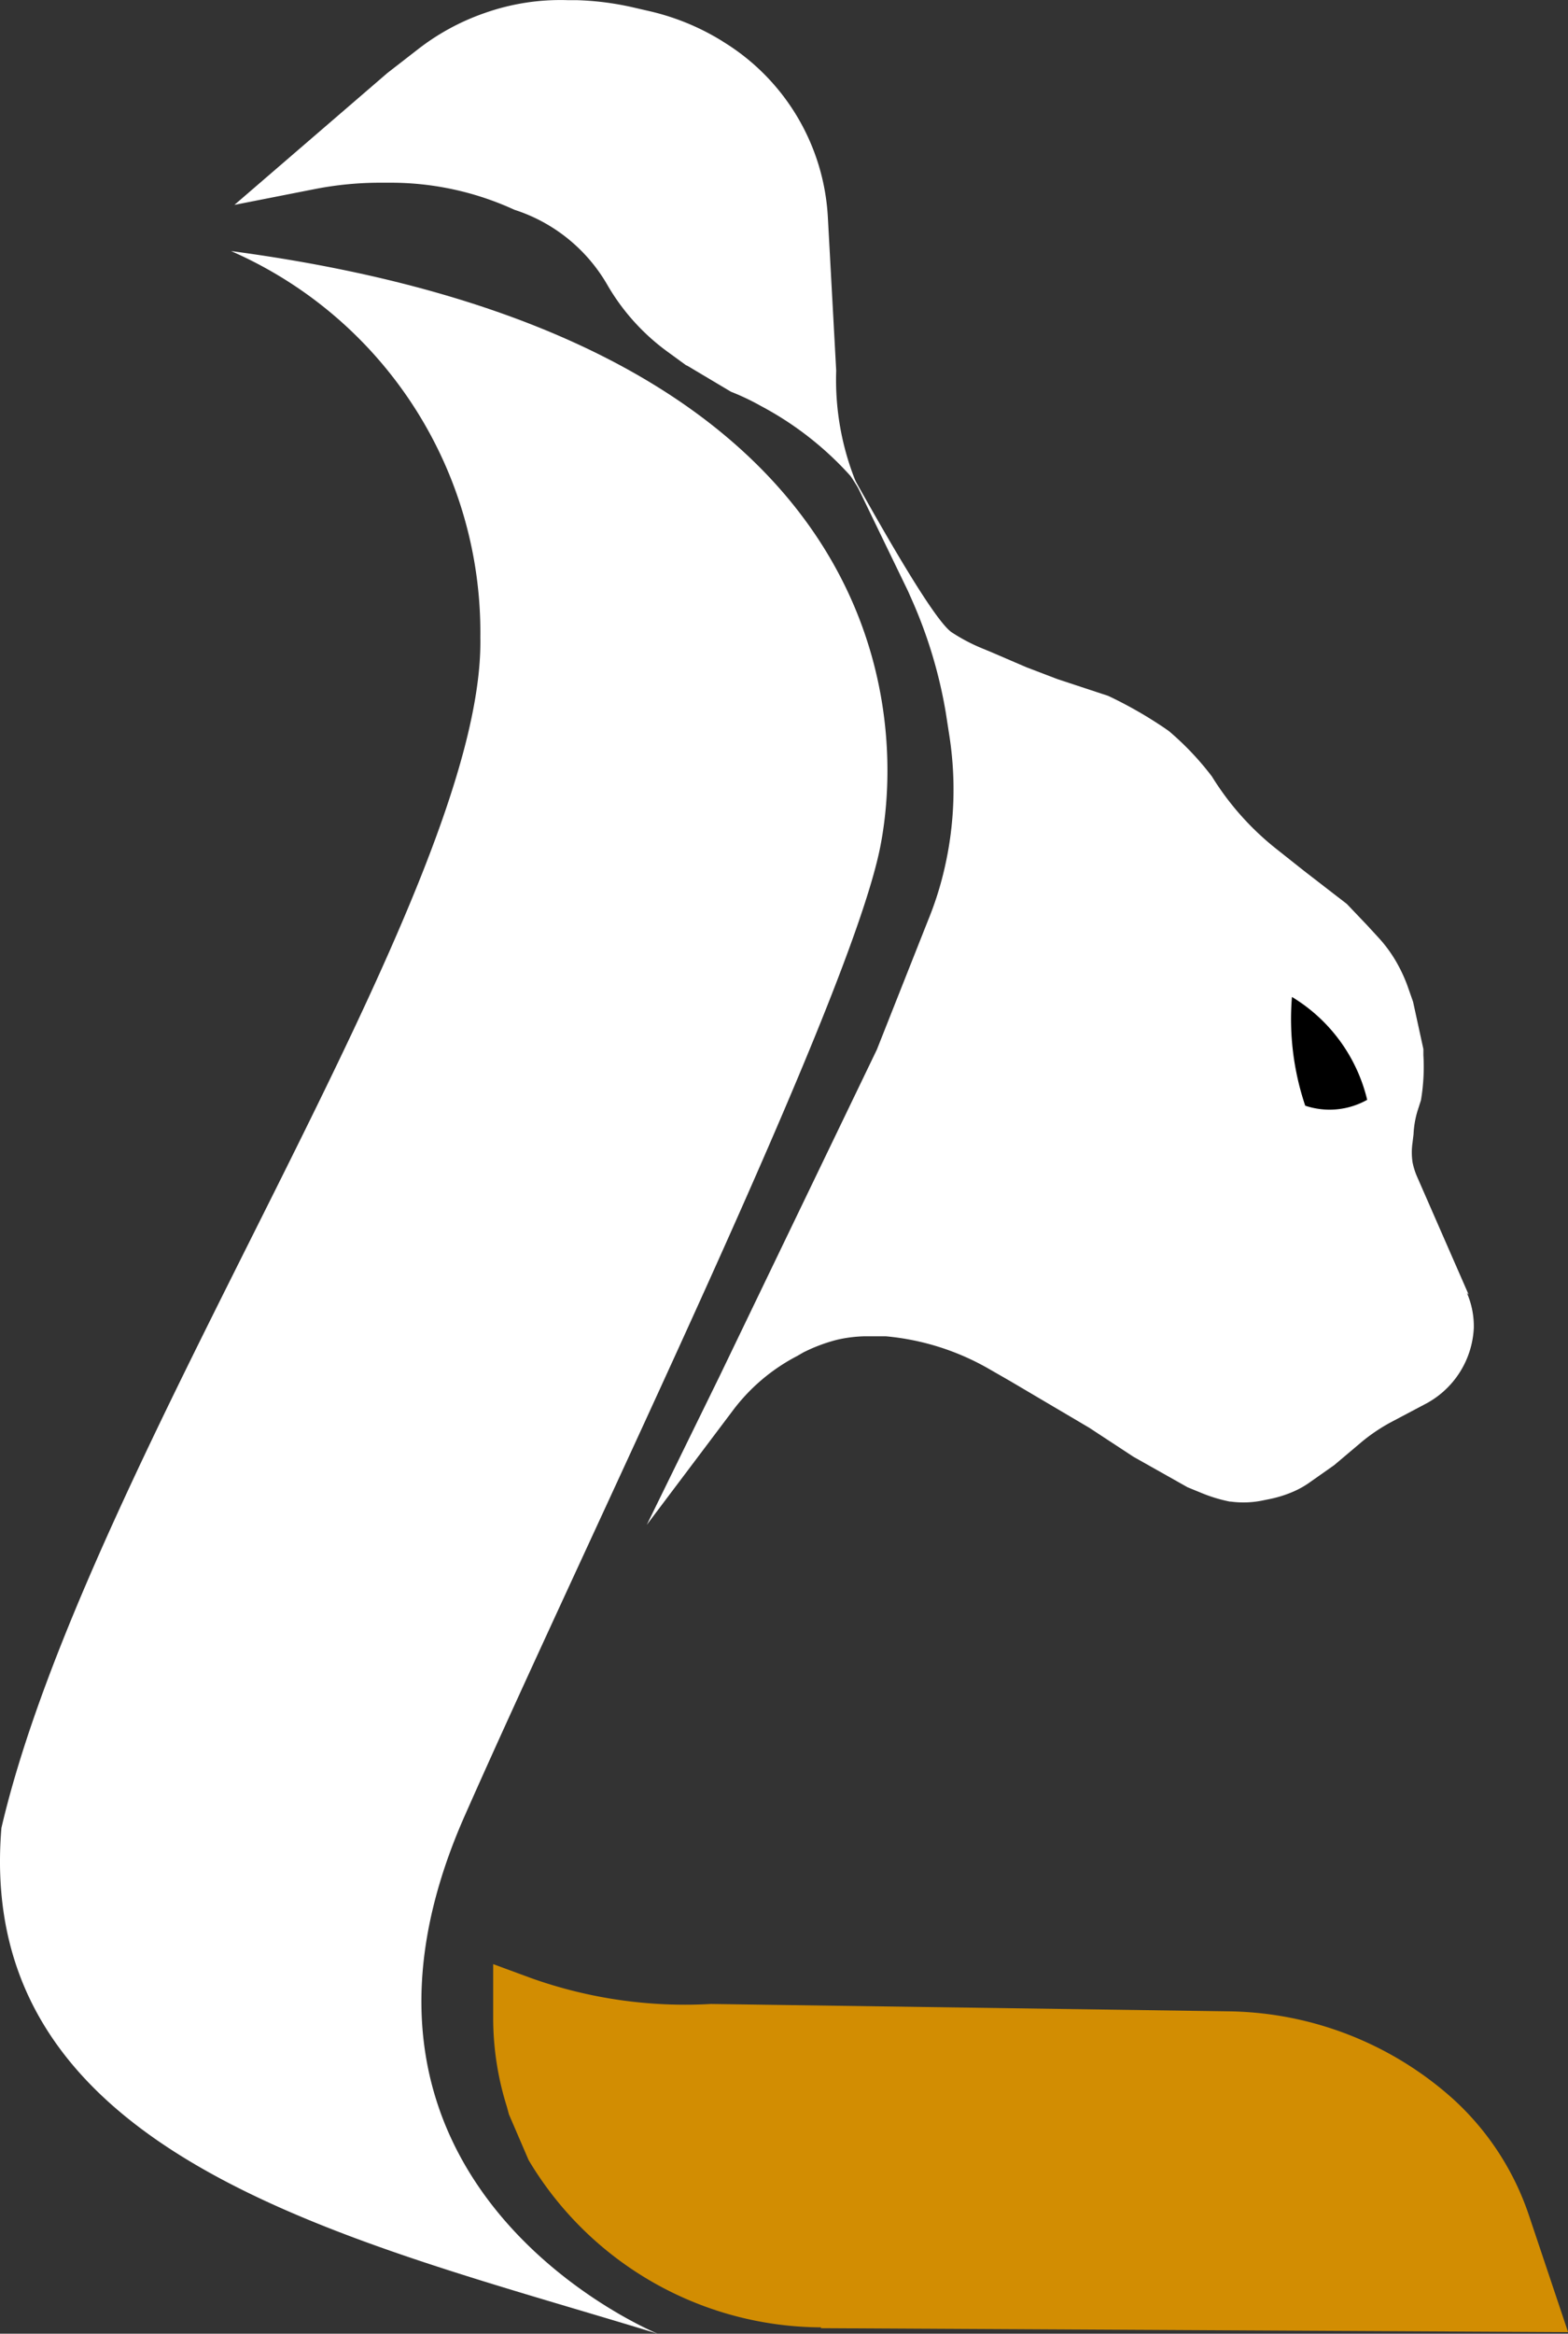
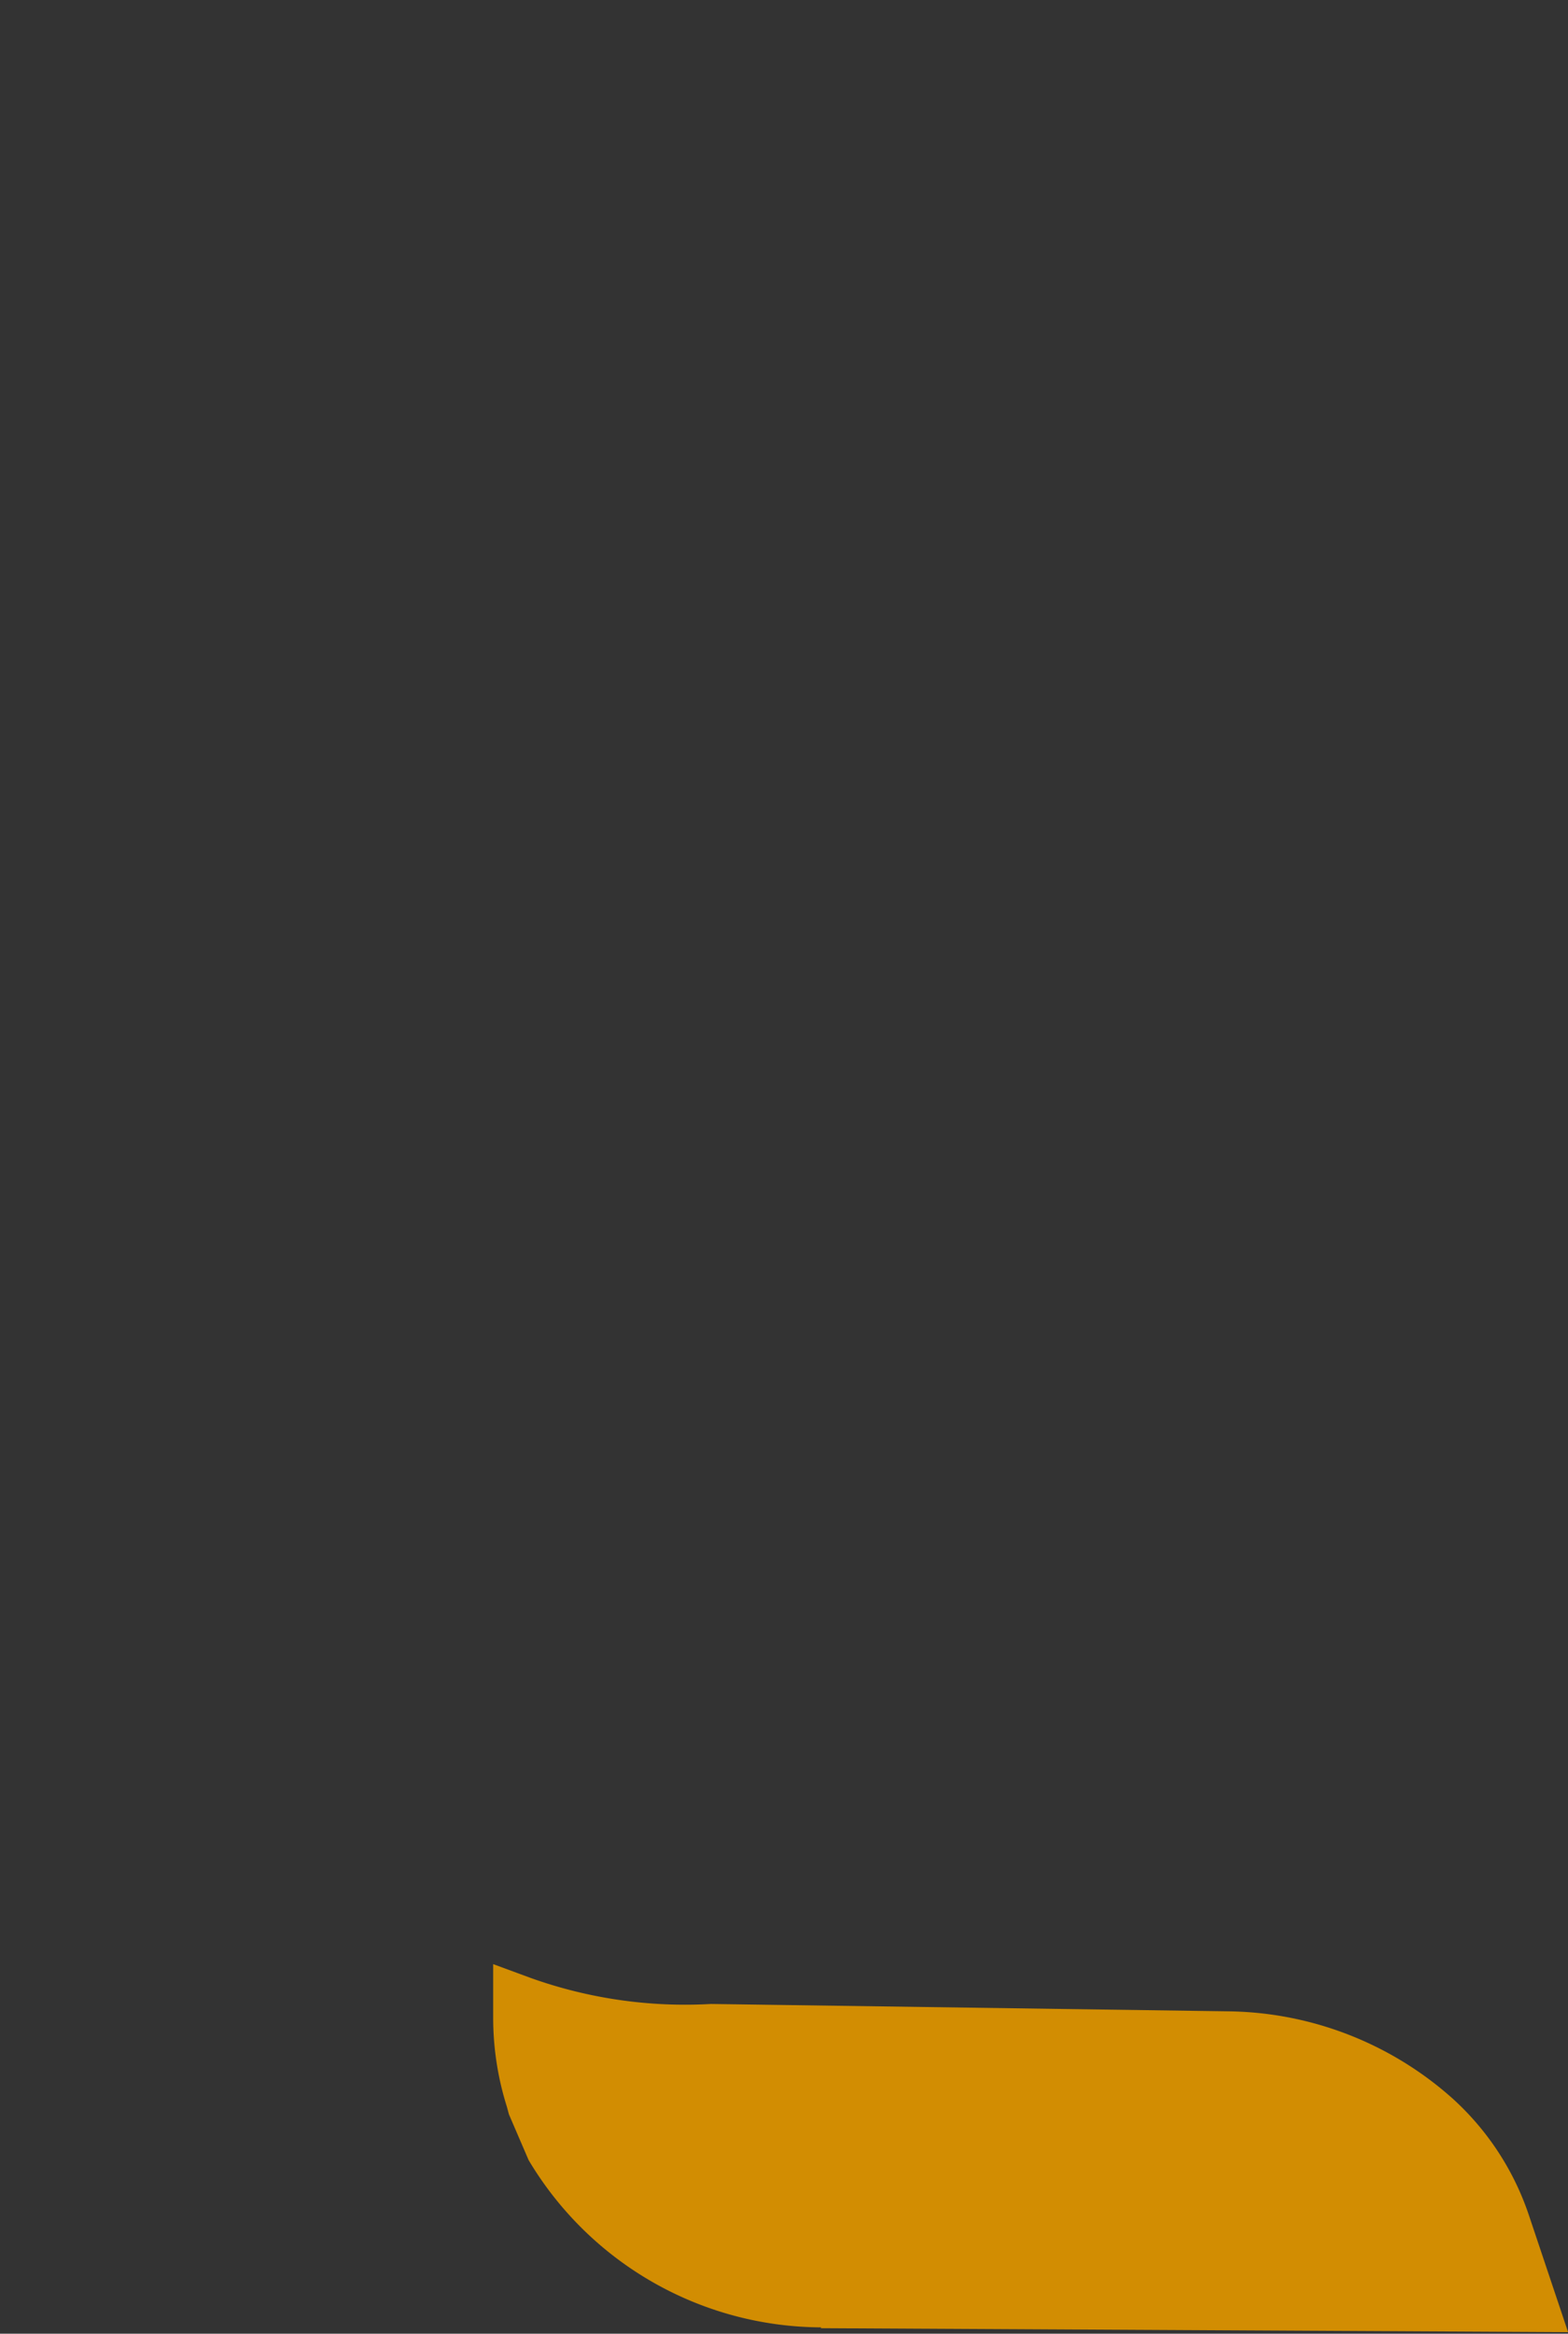
<svg xmlns="http://www.w3.org/2000/svg" width="39.783" height="59.174" viewBox="0 0 39.783 59.174">
  <rect x="0" y="0" width="39.783" height="59.174" fill="#333333" stroke="none" />
  <g id="Group_55552" data-name="Group 55552" transform="translate(-1043.49 -2819.484)">
-     <path id="Path_56302" data-name="Path 56302" d="M64.676,51.463a10.551,10.551,0,0,0-6.325-9.793c16.23,2.158,17.228,11.165,16.479,15.07S67.483,74.094,64.276,81.354c-4.167,9.431,4.9,13.124,4.9,13.124C61.432,92.1,51.826,90.062,52.525,81.653,54.7,72.334,64.8,57.962,64.676,51.463" transform="translate(991.001 2784.18)" fill="#fff" />
    <path id="Path_56303" data-name="Path 56303" d="M91.1,156.1l18.963.1-1-2.982a6.987,6.987,0,0,0-1.933-2.944,8.7,8.7,0,0,0-5.664-2.208l-13.149-.187a11.638,11.638,0,0,1-4.578-.661l-.948-.349v1.4a7.5,7.5,0,0,0,.349,2.221l.05.187.5,1.161a8.683,8.683,0,0,0,7.423,4.241Z" transform="translate(973.212 2722.418)" fill="#d28d02" />
-     <path id="Path_56304" data-name="Path 56304" d="M113.091,76.106l-1.31-2.994a1.744,1.744,0,0,1-.113-.361,1.686,1.686,0,0,1,0-.5l.025-.212a2.409,2.409,0,0,1,.1-.587l.088-.274a5.077,5.077,0,0,0,.062-1.147v-.15l-.262-1.2-.149-.424a3.938,3.938,0,0,0-.262-.562,3.451,3.451,0,0,0-.474-.649l-.287-.312L110,66.2l-.437-.337-.661-.511-.724-.574a7.1,7.1,0,0,1-1.6-1.809,7.25,7.25,0,0,0-.986-1.06l-.1-.087-.088-.062a10.6,10.6,0,0,0-1.46-.836l-1.285-.424-.786-.3-.9-.387L100.7,59.7a4.565,4.565,0,0,1-.723-.386c-.525-.349-2.257-3.522-2.569-4.059l1.458,3.011.138.312a11.916,11.916,0,0,1,.823,2.782l.087.562a8.872,8.872,0,0,1-.113,3.343,8.363,8.363,0,0,1-.424,1.347l-1.3,3.281-3.992,8.284-1.846,3.767,2.171-2.882a4.813,4.813,0,0,1,1.646-1.4l.15-.087a4.209,4.209,0,0,1,.861-.324,3.452,3.452,0,0,1,.711-.088H98.3a6.4,6.4,0,0,1,2.657.848l.5.287,2.009,1.185,1.122.736,1.373.773.337.138a3.861,3.861,0,0,0,.736.225h.025a2.415,2.415,0,0,0,.849-.038l.125-.025a3.02,3.02,0,0,0,.574-.175,2.31,2.31,0,0,0,.486-.274l.586-.412.711-.6a4.563,4.563,0,0,1,.723-.486l.849-.449a2.3,2.3,0,0,0,1.26-1.946,2.121,2.121,0,0,0-.175-.886Z" transform="translate(967.661 2776.204)" fill="#fff" />
-     <path id="Path_56305" data-name="Path 56305" d="M78.4,35.525l1.111.661a6.057,6.057,0,0,1,.761.362,8.249,8.249,0,0,1,2.258,1.759c.037.038.2.307.225.344a6.9,6.9,0,0,1-.574-3l-.212-3.892a5.569,5.569,0,0,0-2.645-4.441l-.038-.025a6.1,6.1,0,0,0-1.809-.749l-.486-.112a7.391,7.391,0,0,0-1.4-.175h-.225a5.764,5.764,0,0,0-2.1.325,5.911,5.911,0,0,0-1.7.923l-.773.6-3.88,3.343,2.034-.4a8.62,8.62,0,0,1,1.7-.162h.225a7.5,7.5,0,0,1,3.144.686,4.205,4.205,0,0,1,2.346,1.883,5.507,5.507,0,0,0,1.547,1.722l.462.337Z" transform="translate(982.525 2793.231)" fill="#fff" />
-     <path id="Path_56306" data-name="Path 56306" d="M131.846,87.472a4.189,4.189,0,0,1,1.908,2.608,1.945,1.945,0,0,1-1.572.149,6.881,6.881,0,0,1-.337-2.757" transform="translate(944.424 2757.291)" />
  </g>
</svg>